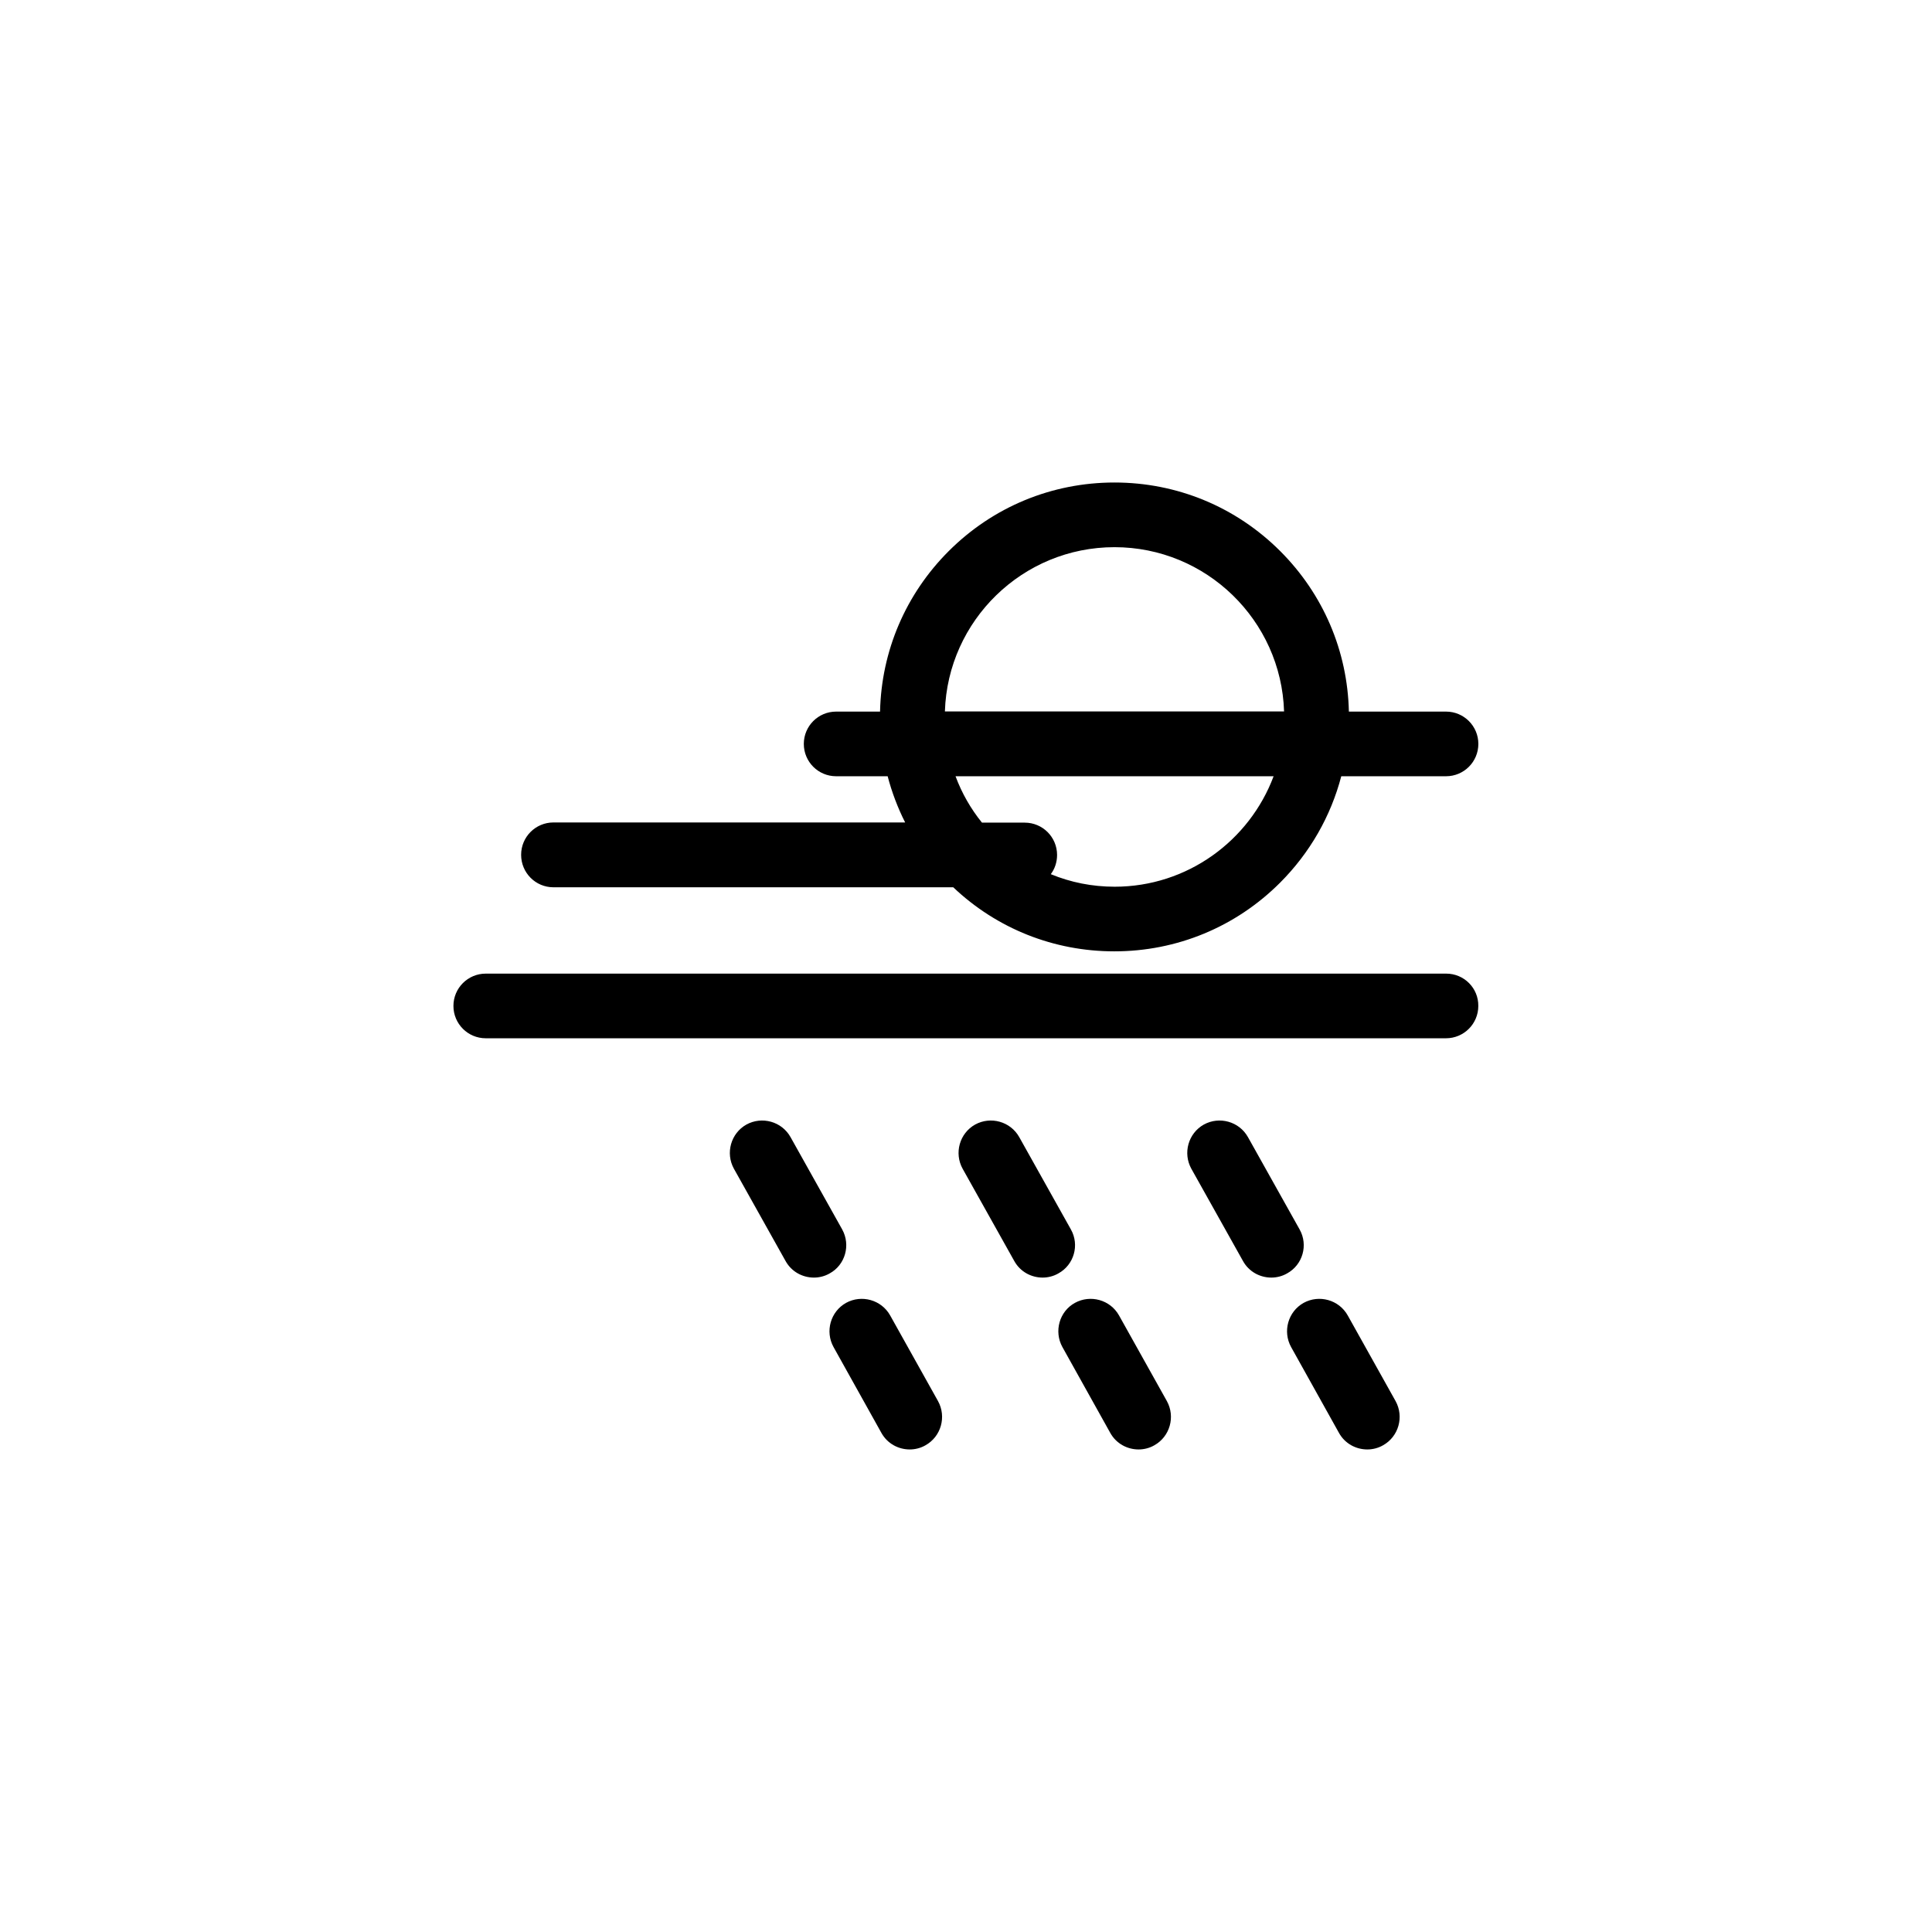
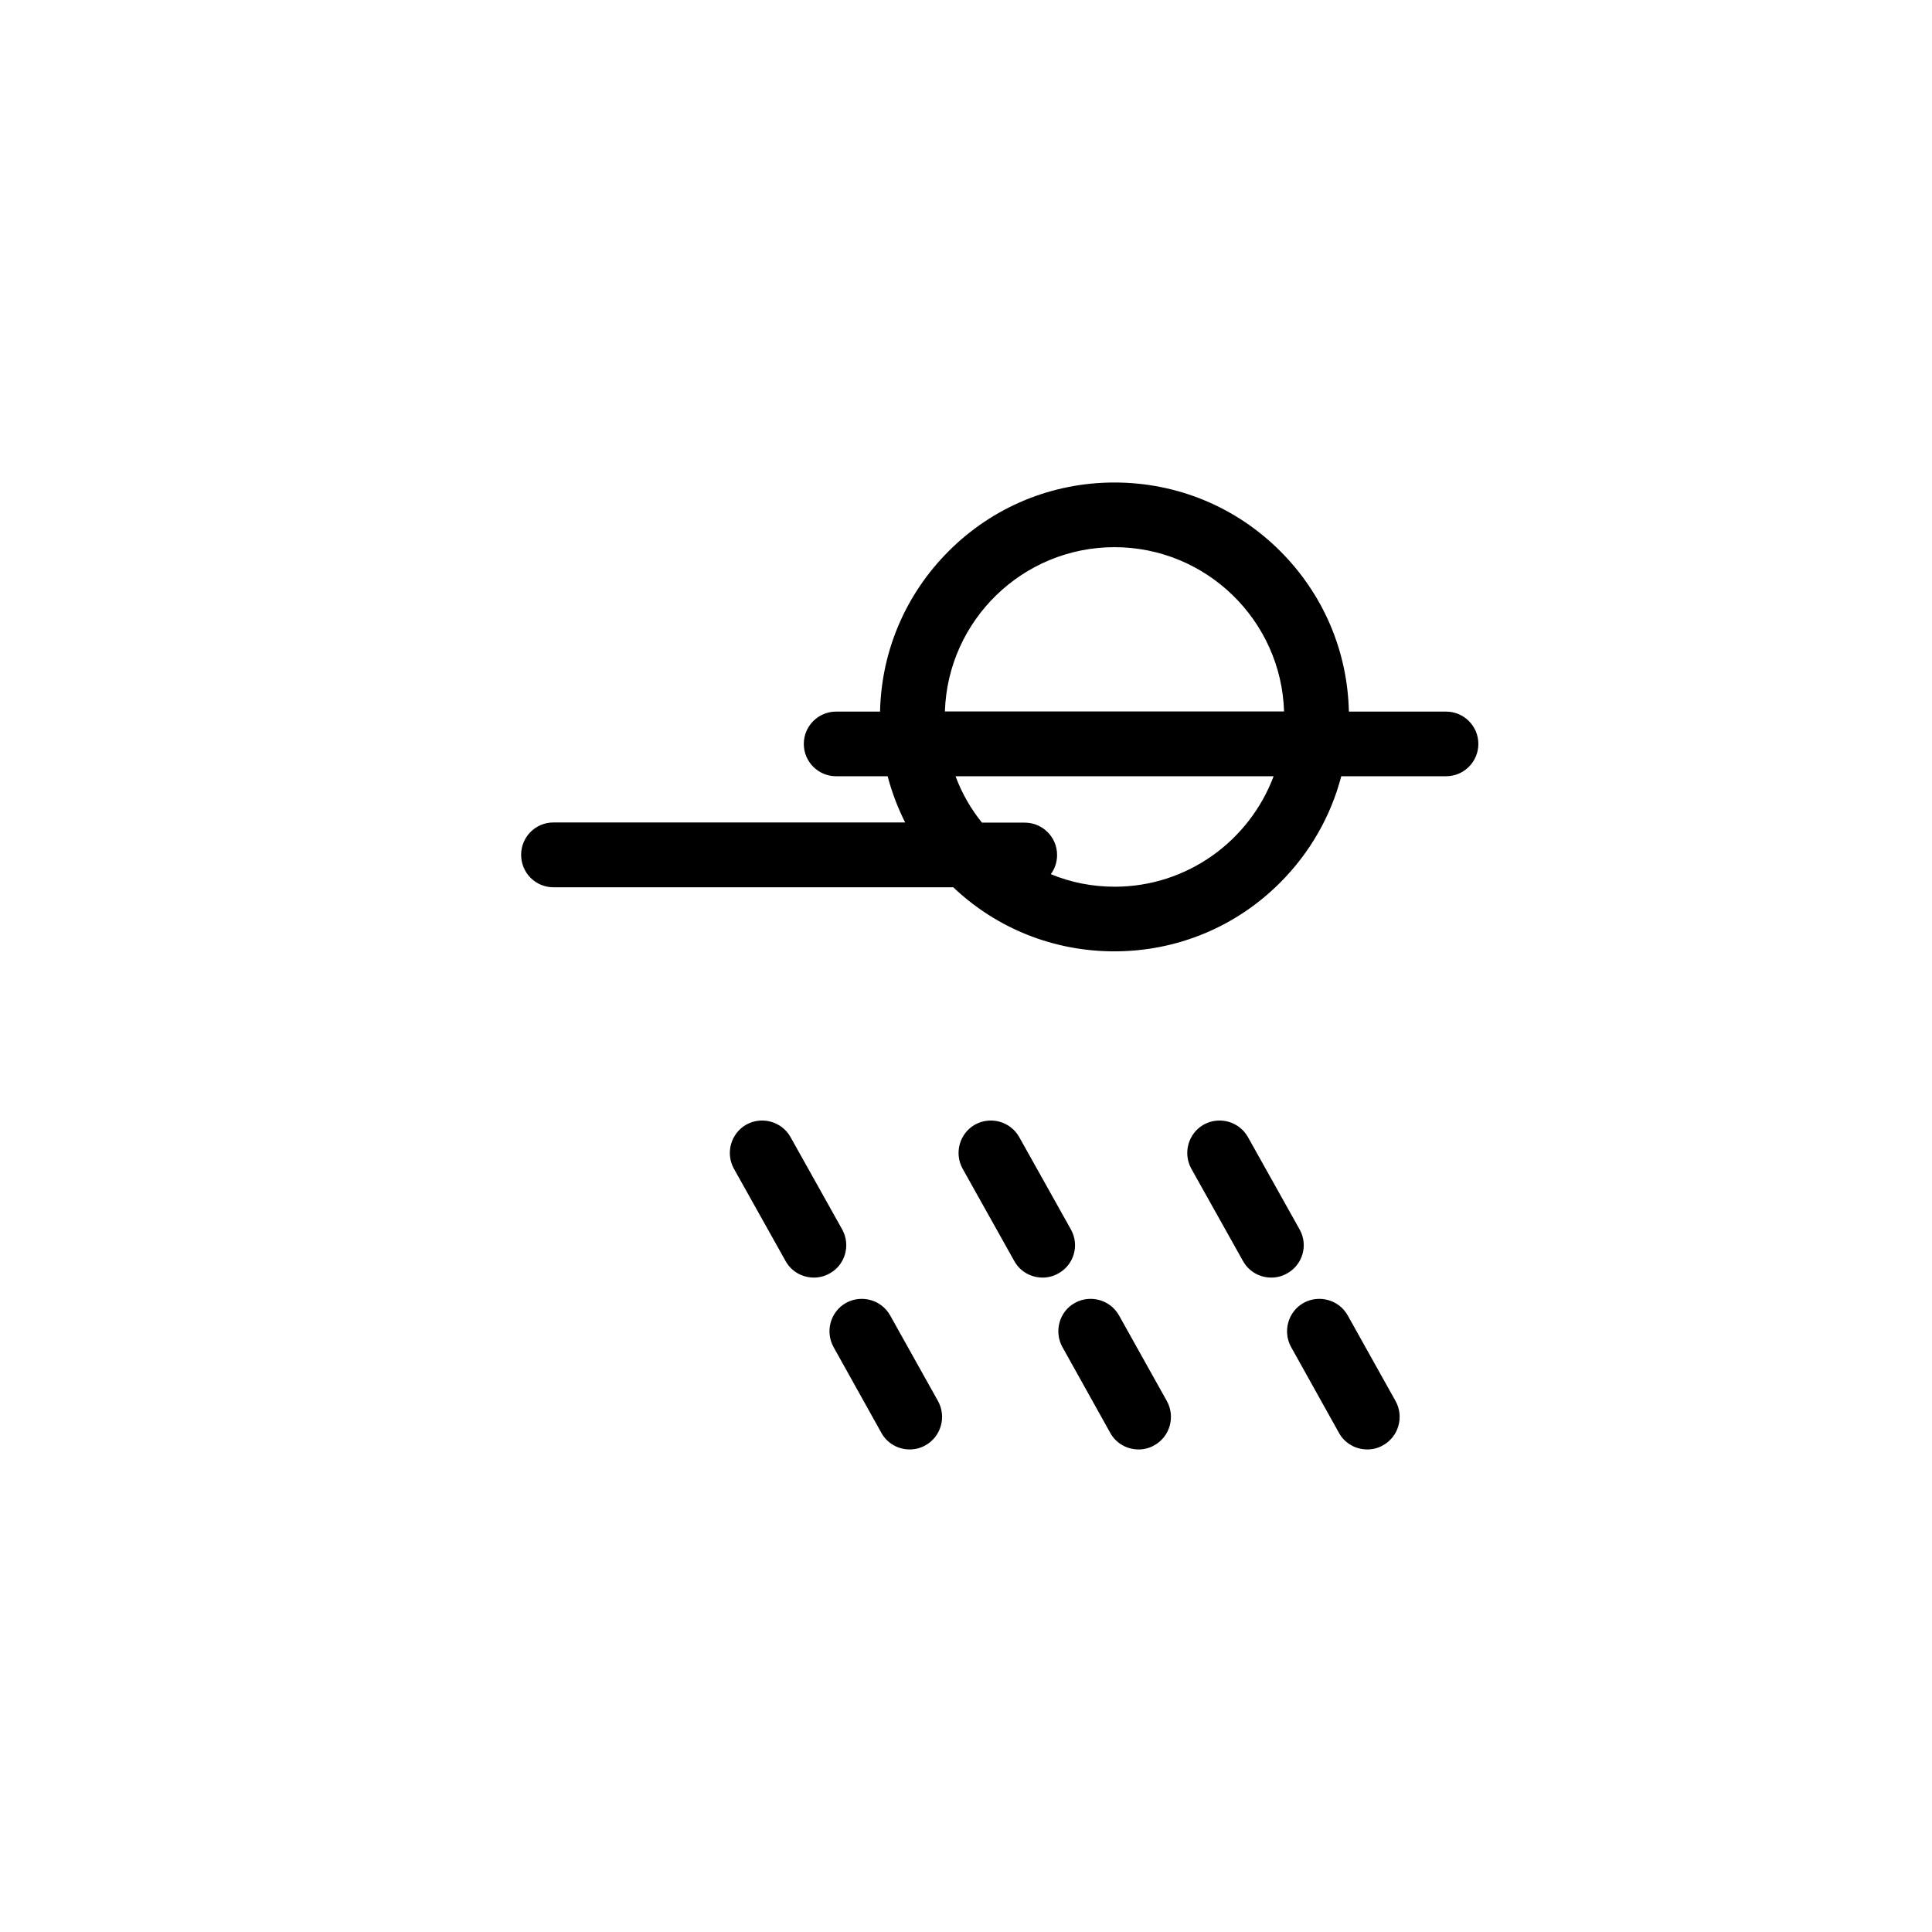
<svg xmlns="http://www.w3.org/2000/svg" fill="#000000" width="800px" height="800px" version="1.1" viewBox="144 144 512 512">
  <g>
    <path d="m379.9 492.6c-2.316-4.133-7.559-5.594-11.688-3.324-4.133 2.316-5.594 7.559-3.324 11.688l12.695 22.773c1.562 2.82 4.484 4.383 7.508 4.383 1.41 0 2.871-0.352 4.18-1.109 4.133-2.316 5.594-7.559 3.324-11.688z" />
    <path d="m367.2 469.83-13.703-24.488c-2.316-4.133-7.559-5.594-11.688-3.324-4.133 2.316-5.594 7.559-3.324 11.688l13.703 24.484c1.562 2.82 4.484 4.383 7.508 4.383 1.41 0 2.871-0.352 4.18-1.109 4.133-2.262 5.594-7.504 3.324-11.633z" />
    <path d="m440.55 492.6c-2.316-4.133-7.559-5.594-11.688-3.324-4.133 2.266-5.594 7.559-3.324 11.688l12.695 22.773c1.562 2.82 4.484 4.383 7.508 4.383 1.41 0 2.871-0.352 4.18-1.109 4.133-2.316 5.594-7.559 3.324-11.688z" />
    <path d="m427.81 469.83-13.703-24.488c-2.316-4.133-7.559-5.594-11.688-3.324-4.133 2.316-5.594 7.559-3.324 11.688l13.703 24.484c1.562 2.82 4.484 4.383 7.508 4.383 1.41 0 2.871-0.352 4.18-1.109 4.129-2.262 5.641-7.504 3.324-11.633z" />
    <path d="m501.16 492.6c-2.316-4.133-7.559-5.594-11.688-3.324-4.133 2.316-5.594 7.559-3.324 11.688l12.695 22.773c1.562 2.82 4.484 4.383 7.508 4.383 1.41 0 2.871-0.352 4.18-1.109 4.133-2.316 5.594-7.559 3.324-11.688z" />
    <path d="m488.42 469.83-13.703-24.488c-2.316-4.133-7.559-5.594-11.688-3.324-4.133 2.316-5.594 7.559-3.324 11.688l13.703 24.484c1.562 2.82 4.484 4.383 7.508 4.383 1.41 0 2.871-0.352 4.18-1.109 4.129-2.262 5.641-7.504 3.324-11.633z" />
-     <path d="m527.26 402.02h-254.53c-4.734 0-8.566 3.828-8.566 8.566 0 4.734 3.828 8.566 8.566 8.566h254.47c4.734 0 8.566-3.828 8.566-8.566 0.051-4.738-3.777-8.566-8.512-8.566z" />
    <path d="m290.67 379.14h105.95c11.586 10.984 26.703 16.977 42.672 16.977 16.574 0 32.195-6.449 43.934-18.188 7.91-7.91 13.453-17.633 16.223-28.215h27.762c4.734 0 8.566-3.828 8.566-8.566 0-4.734-3.828-8.566-8.566-8.566h-25.746c-0.352-16.07-6.801-31.137-18.188-42.523-11.738-11.738-27.355-18.188-43.934-18.188-16.574 0-32.195 6.449-43.934 18.188-11.387 11.387-17.836 26.449-18.188 42.523h-11.637c-4.734 0-8.566 3.828-8.566 8.566 0 4.734 3.828 8.566 8.566 8.566h13.652c1.109 4.231 2.672 8.363 4.637 12.242l-93.203 0.004c-4.734 0-8.566 3.828-8.566 8.566 0 4.785 3.832 8.613 8.566 8.613zm148.68-90.133c24.336 0 44.184 19.398 44.941 43.527l-89.883 0.004c0.754-24.133 20.605-43.531 44.941-43.531zm-42.121 60.711h84.289c-6.398 17.078-22.871 29.27-42.117 29.27-5.996 0-11.688-1.16-16.93-3.324 1.059-1.41 1.664-3.176 1.664-5.09 0-4.734-3.828-8.566-8.566-8.566h-11.336c-2.973-3.676-5.34-7.805-7.004-12.289z" />
  </g>
</svg>